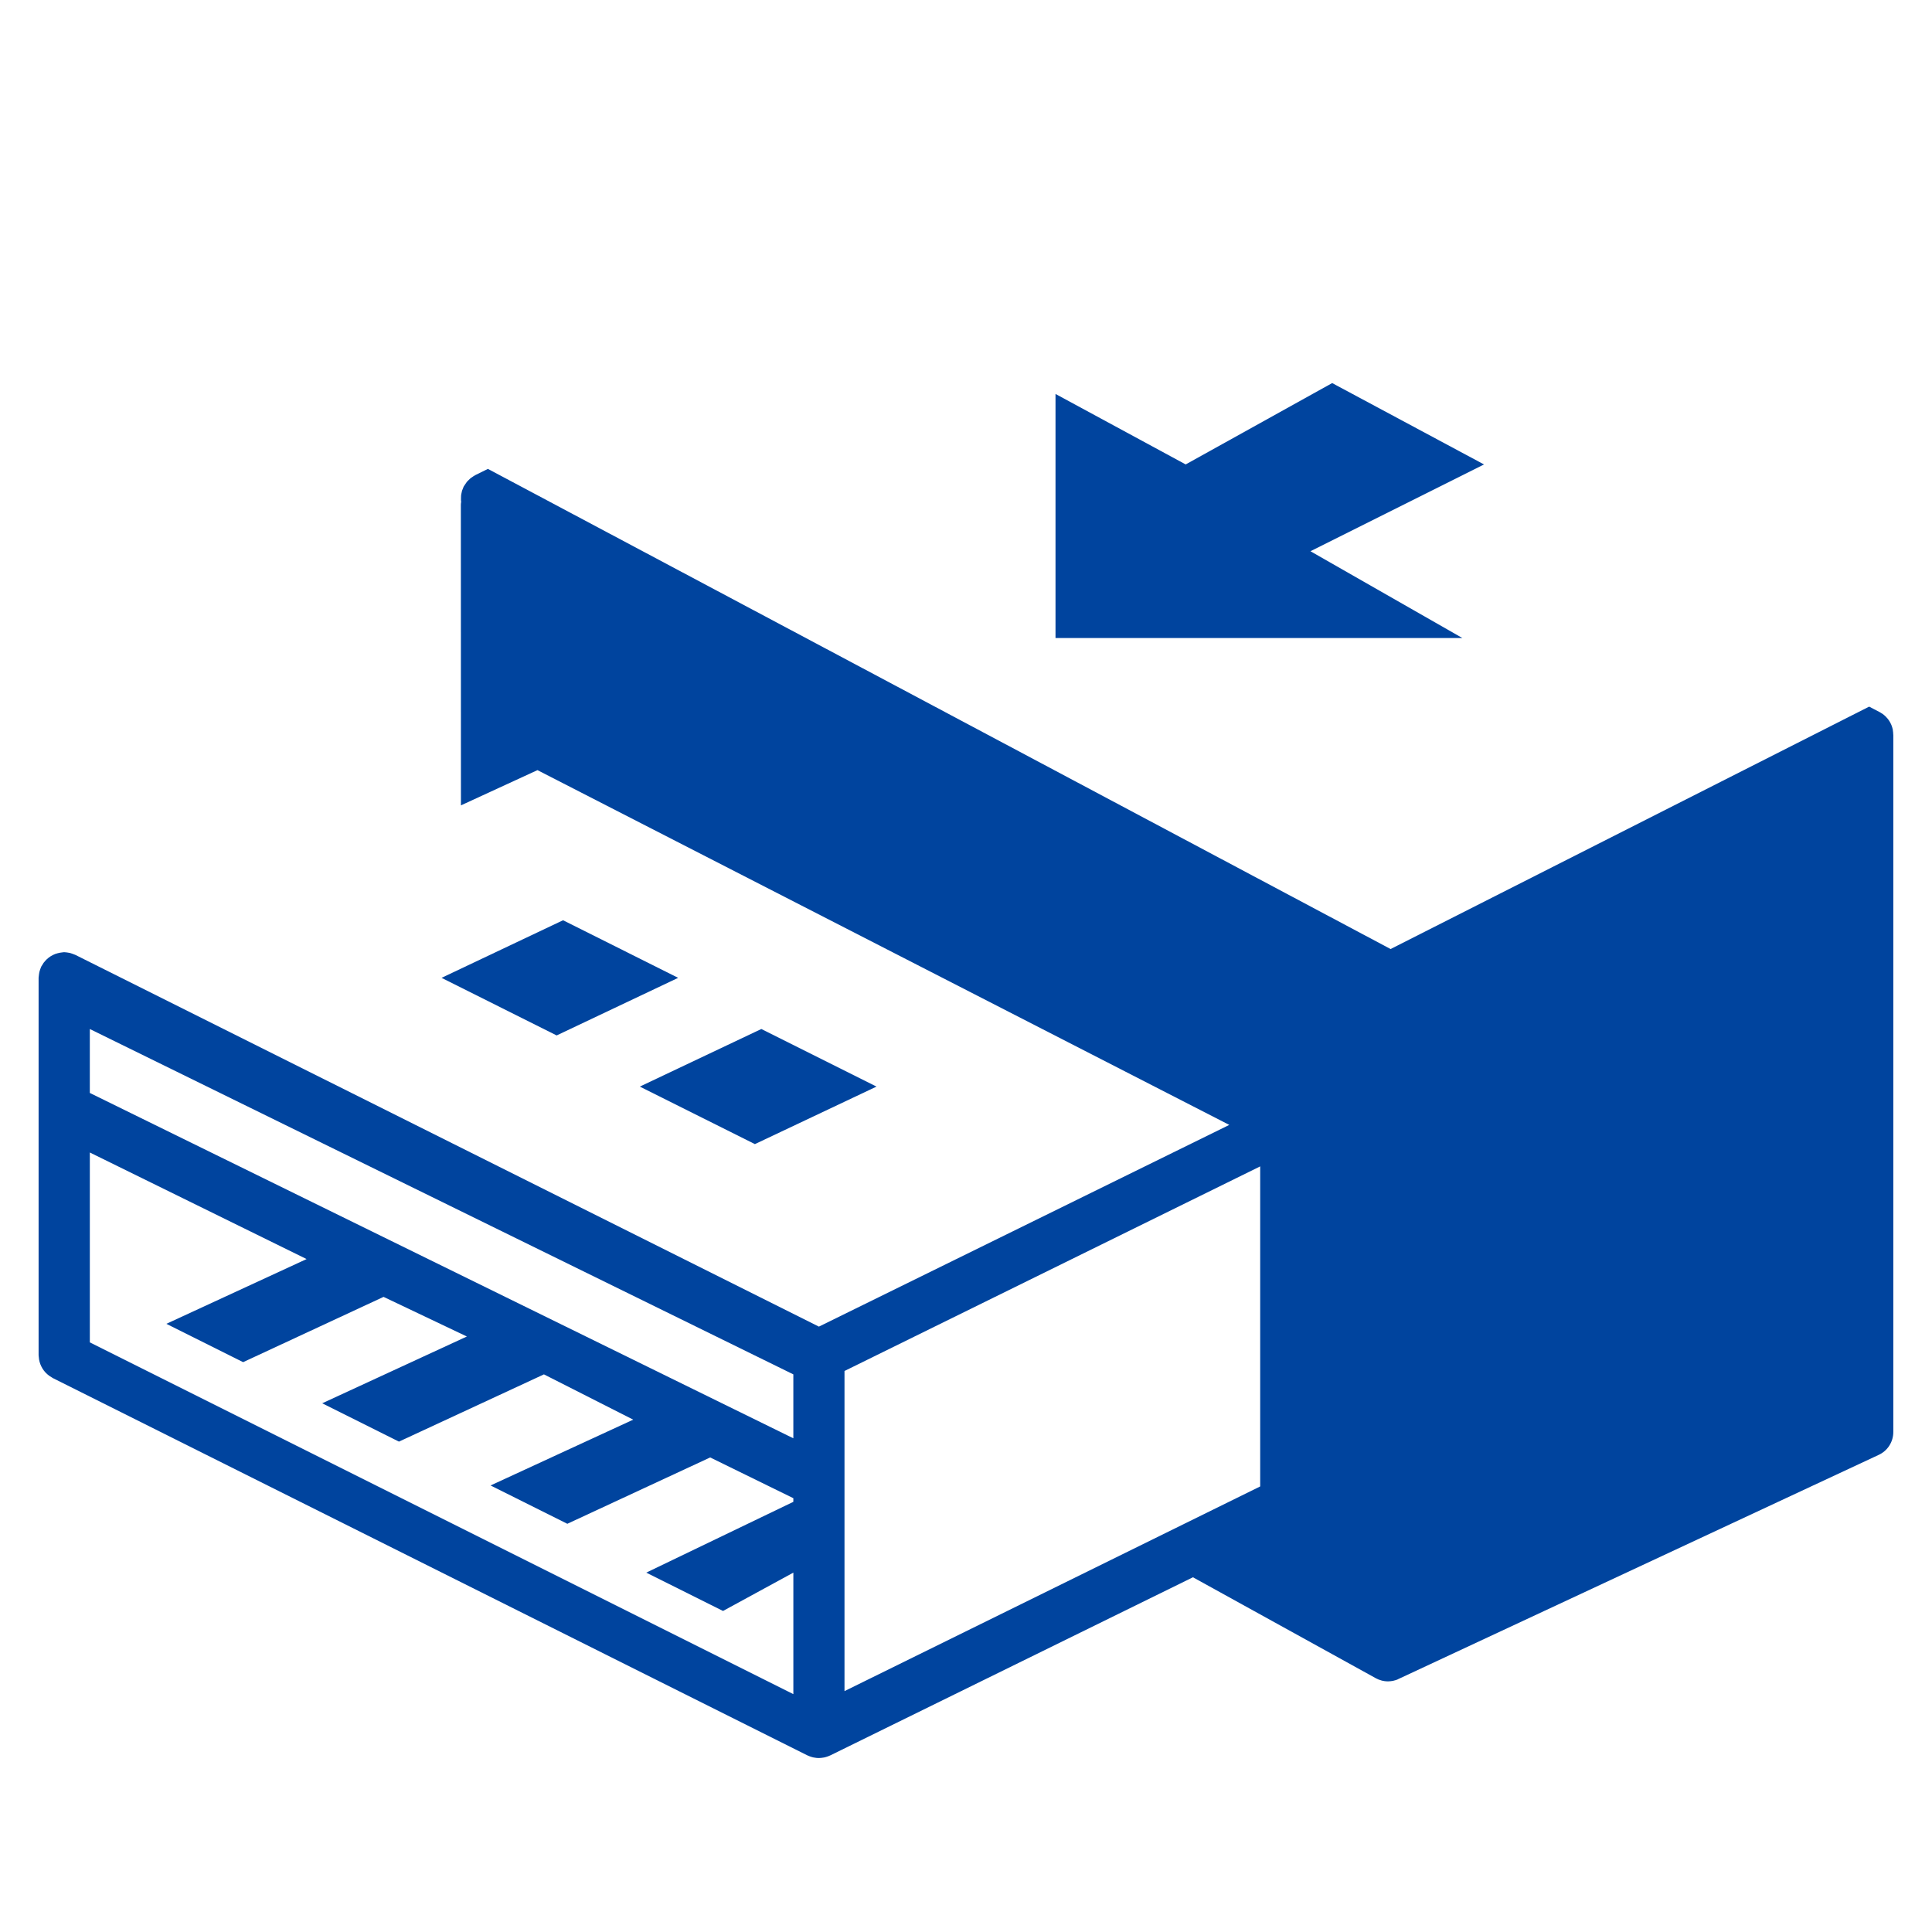
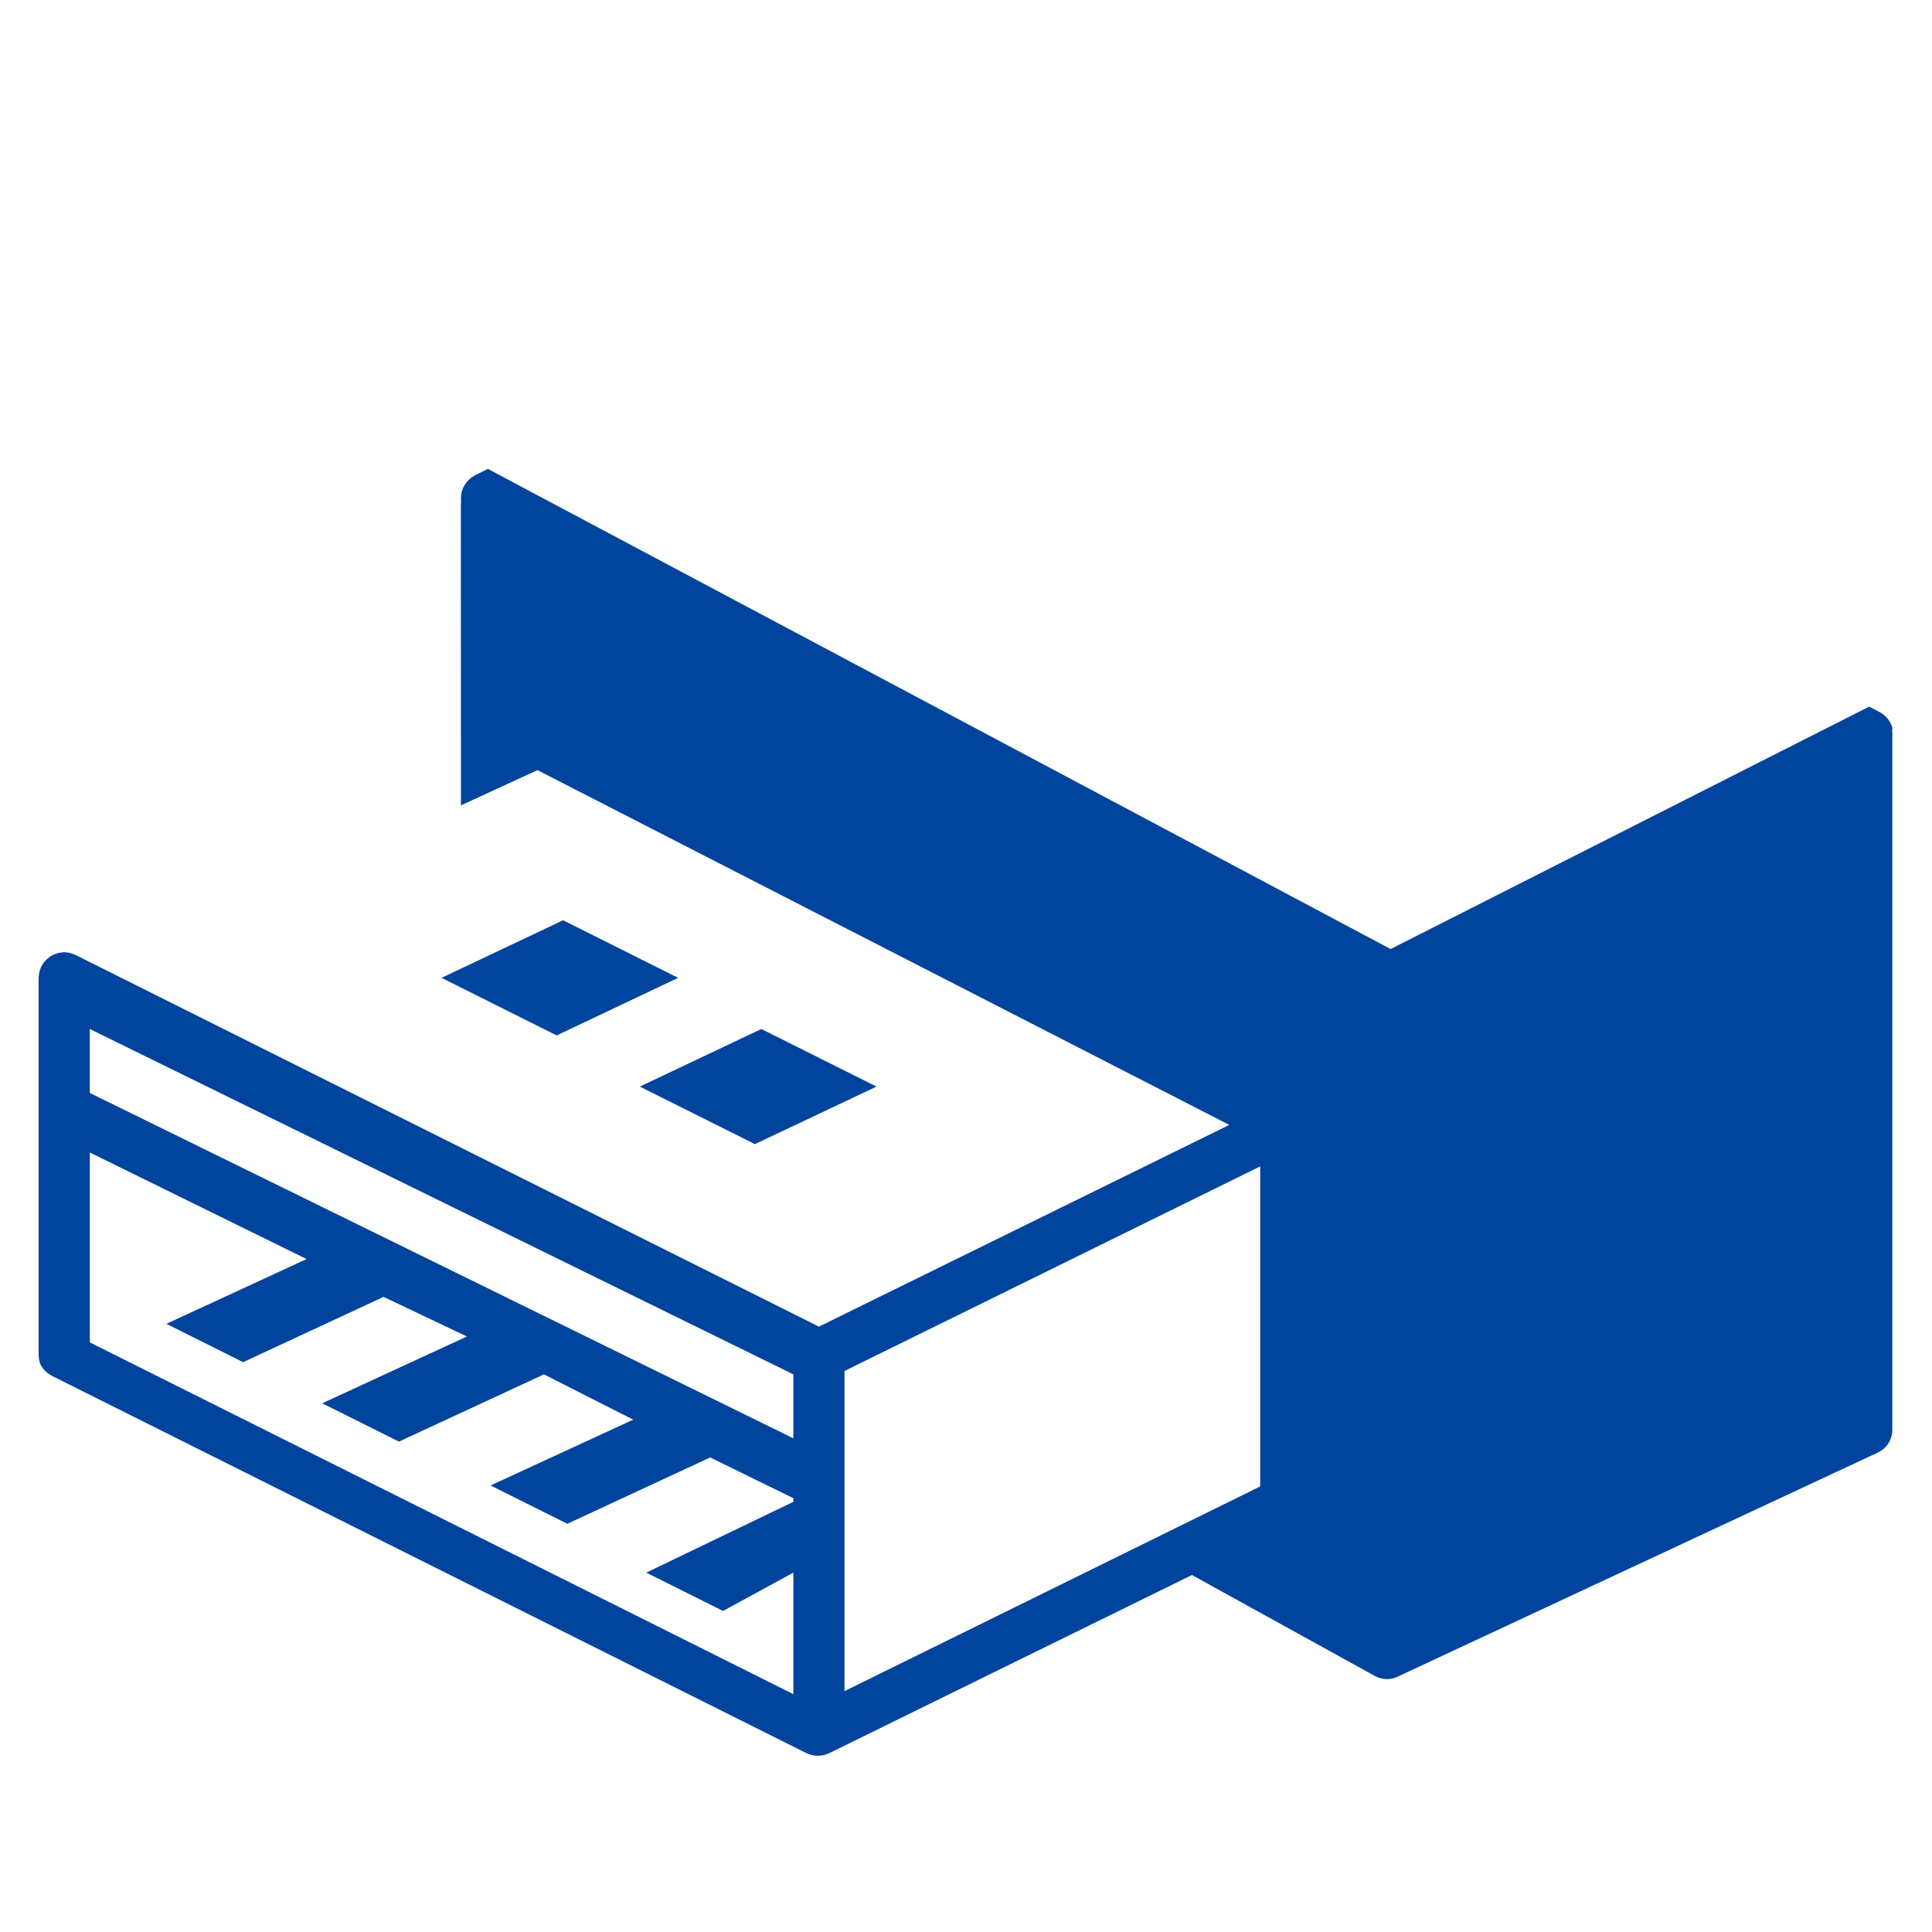
<svg xmlns="http://www.w3.org/2000/svg" width="100pt" height="100pt" version="1.1" viewBox="0 0 100 100">
  <g fill="#00449e">
-     <path d="m97.977 37.801c-0.004-0.02-0.008-0.043-0.012-0.062-0.016-0.066-0.035-0.137-0.062-0.199-0.004-0.008-0.004-0.016-0.008-0.023-0.031-0.07-0.066-0.137-0.105-0.199-0.012-0.02-0.023-0.035-0.035-0.051-0.035-0.051-0.074-0.098-0.117-0.141-0.012-0.012-0.02-0.023-0.031-0.035-0.055-0.051-0.109-0.102-0.172-0.145-0.016-0.012-0.031-0.02-0.047-0.027-0.031-0.02-0.059-0.039-0.094-0.059l-0.547-0.285-24.77 12.547-46.723-24.852-0.664 0.328c-0.008 0.004-0.012 0.008-0.016 0.012-0.047 0.023-0.09 0.055-0.133 0.086-0.027 0.02-0.059 0.035-0.086 0.059-0.035 0.027-0.062 0.059-0.094 0.09s-0.066 0.059-0.094 0.094c-0.023 0.027-0.039 0.055-0.059 0.086-0.031 0.043-0.062 0.086-0.09 0.133-0.004 0.004-0.008 0.012-0.012 0.016-0.016 0.027-0.023 0.059-0.035 0.086-0.02 0.047-0.039 0.09-0.055 0.137-0.012 0.039-0.02 0.082-0.027 0.121-0.008 0.043-0.02 0.086-0.023 0.129-0.004 0.043-0.004 0.086-0.004 0.129 0 0.043-0.004 0.086 0 0.129 0.004 0.023 0.004 0.047 0.008 0.07-0.008 0.051-0.016 0.102-0.016 0.152l0.004 15.559 3.961-1.824 35.809 18.363-21.242 10.441-18.938-9.469-19.535-9.766c-0.012-0.008-0.023-0.008-0.039-0.016-0.043-0.02-0.086-0.035-0.133-0.051-0.039-0.016-0.078-0.027-0.121-0.039-0.039-0.008-0.078-0.016-0.117-0.02-0.051-0.008-0.098-0.016-0.148-0.016-0.012 0-0.023-0.004-0.035-0.004-0.023 0-0.051 0.008-0.074 0.008-0.047 0.008-0.094 0.012-0.145 0.02-0.039 0.008-0.078 0.016-0.117 0.027-0.043 0.012-0.086 0.023-0.129 0.039-0.039 0.016-0.078 0.031-0.113 0.051-0.039 0.02-0.078 0.039-0.113 0.062-0.035 0.023-0.066 0.047-0.102 0.07-0.035 0.027-0.07 0.055-0.102 0.086-0.031 0.027-0.059 0.059-0.086 0.09s-0.055 0.062-0.082 0.098c-0.027 0.039-0.051 0.078-0.074 0.121-0.012 0.023-0.031 0.043-0.043 0.066-0.008 0.012-0.008 0.023-0.016 0.035-0.02 0.043-0.035 0.09-0.051 0.137-0.012 0.039-0.027 0.078-0.035 0.117-0.008 0.039-0.016 0.082-0.02 0.121-0.008 0.047-0.012 0.094-0.016 0.141 0 0.016-0.004 0.027-0.004 0.039v19.531c0 0.027 0.008 0.051 0.008 0.078 0.004 0.047 0.008 0.098 0.016 0.145 0.008 0.043 0.016 0.082 0.027 0.121 0.012 0.043 0.023 0.082 0.039 0.121s0.031 0.078 0.051 0.117c0.02 0.039 0.039 0.074 0.062 0.113 0.023 0.035 0.047 0.07 0.07 0.102 0.027 0.035 0.055 0.07 0.086 0.102 0.027 0.031 0.059 0.059 0.09 0.086s0.062 0.055 0.102 0.082c0.039 0.027 0.078 0.051 0.117 0.074 0.023 0.016 0.043 0.031 0.066 0.043l39.059 19.531c0.008 0.004 0.016 0.004 0.023 0.008 0.016 0.008 0.031 0.016 0.051 0.023 0.012 0.004 0.02 0.008 0.031 0.012 0.055 0.023 0.113 0.039 0.172 0.055 0.012 0.004 0.023 0.008 0.035 0.008 0.016 0.004 0.031 0.004 0.047 0.008 0.078 0.016 0.152 0.023 0.23 0.023h0.004 0.004c0.078 0 0.156-0.012 0.23-0.023 0.016-0.004 0.031-0.004 0.047-0.008 0.012-0.004 0.023-0.008 0.035-0.008 0.059-0.016 0.113-0.031 0.172-0.055 0.012-0.004 0.02-0.008 0.031-0.012 0.016-0.008 0.031-0.016 0.051-0.023 0.008-0.004 0.016-0.004 0.023-0.008l18.77-9.219 9.461 5.223c0.02 0.012 0.035 0.016 0.055 0.027s0.039 0.02 0.059 0.027c0.008 0.004 0.016 0.008 0.023 0.012 0.031 0.012 0.062 0.023 0.094 0.031 0.02 0.008 0.039 0.012 0.059 0.02 0.02 0.008 0.043 0.012 0.062 0.016 0.016 0.004 0.027 0.008 0.043 0.008 0.008 0 0.016 0.004 0.023 0.004 0.016 0.004 0.027 0.008 0.043 0.008 0.059 0.008 0.117 0.012 0.176 0.012h0.004c0.078 0 0.156-0.012 0.23-0.023 0.012-0.004 0.027-0.004 0.039-0.008 0.012-0.004 0.02-0.008 0.027-0.008 0.07-0.016 0.141-0.035 0.207-0.066 0.008-0.004 0.016-0.008 0.02-0.012s0.008-0.004 0.012-0.008c0.008-0.004 0.012-0.004 0.02-0.008l24.828-11.586c0.469-0.211 0.766-0.676 0.766-1.191v-36.082c0-0.008-0.004-0.012-0.004-0.016 0-0.078-0.008-0.148-0.02-0.219zm-56.914 39.934-7.613 3.664 3.973 1.984 3.641-1.984v6.289l-36.414-18.207v-9.828l11.219 5.516-7.258 3.352 3.973 1.984 7.269-3.379 4.312 2.051-7.488 3.457 3.973 1.984 7.504-3.481 4.621 2.344-7.383 3.406 3.973 1.984 7.394-3.434 4.305 2.109zm24.164-0.797-21.516 10.594v-16.57l21.516-10.59zm-60.578-20.367v-3.309l36.414 17.875v3.309z" />
-     <path d="m68.953 19.828-7.582 4.211-6.738-3.648v12.633h21.059l-7.863-4.492 8.984-4.492z" />
+     <path d="m97.977 37.801c-0.004-0.02-0.008-0.043-0.012-0.062-0.016-0.066-0.035-0.137-0.062-0.199-0.004-0.008-0.004-0.016-0.008-0.023-0.031-0.07-0.066-0.137-0.105-0.199-0.012-0.02-0.023-0.035-0.035-0.051-0.035-0.051-0.074-0.098-0.117-0.141-0.012-0.012-0.02-0.023-0.031-0.035-0.055-0.051-0.109-0.102-0.172-0.145-0.016-0.012-0.031-0.02-0.047-0.027-0.031-0.02-0.059-0.039-0.094-0.059l-0.547-0.285-24.77 12.547-46.723-24.852-0.664 0.328c-0.008 0.004-0.012 0.008-0.016 0.012-0.047 0.023-0.09 0.055-0.133 0.086-0.027 0.02-0.059 0.035-0.086 0.059-0.035 0.027-0.062 0.059-0.094 0.09s-0.066 0.059-0.094 0.094c-0.023 0.027-0.039 0.055-0.059 0.086-0.031 0.043-0.062 0.086-0.09 0.133-0.004 0.004-0.008 0.012-0.012 0.016-0.016 0.027-0.023 0.059-0.035 0.086-0.02 0.047-0.039 0.09-0.055 0.137-0.012 0.039-0.02 0.082-0.027 0.121-0.008 0.043-0.02 0.086-0.023 0.129-0.004 0.043-0.004 0.086-0.004 0.129 0 0.043-0.004 0.086 0 0.129 0.004 0.023 0.004 0.047 0.008 0.07-0.008 0.051-0.016 0.102-0.016 0.152l0.004 15.559 3.961-1.824 35.809 18.363-21.242 10.441-18.938-9.469-19.535-9.766c-0.012-0.008-0.023-0.008-0.039-0.016-0.043-0.02-0.086-0.035-0.133-0.051-0.039-0.016-0.078-0.027-0.121-0.039-0.039-0.008-0.078-0.016-0.117-0.02-0.051-0.008-0.098-0.016-0.148-0.016-0.012 0-0.023-0.004-0.035-0.004-0.023 0-0.051 0.008-0.074 0.008-0.047 0.008-0.094 0.012-0.145 0.02-0.039 0.008-0.078 0.016-0.117 0.027-0.043 0.012-0.086 0.023-0.129 0.039-0.039 0.016-0.078 0.031-0.113 0.051-0.039 0.02-0.078 0.039-0.113 0.062-0.035 0.023-0.066 0.047-0.102 0.07-0.035 0.027-0.07 0.055-0.102 0.086-0.031 0.027-0.059 0.059-0.086 0.09s-0.055 0.062-0.082 0.098c-0.027 0.039-0.051 0.078-0.074 0.121-0.012 0.023-0.031 0.043-0.043 0.066-0.008 0.012-0.008 0.023-0.016 0.035-0.02 0.043-0.035 0.09-0.051 0.137-0.012 0.039-0.027 0.078-0.035 0.117-0.008 0.039-0.016 0.082-0.02 0.121-0.008 0.047-0.012 0.094-0.016 0.141 0 0.016-0.004 0.027-0.004 0.039v19.531c0 0.027 0.008 0.051 0.008 0.078 0.004 0.047 0.008 0.098 0.016 0.145 0.008 0.043 0.016 0.082 0.027 0.121 0.012 0.043 0.023 0.082 0.039 0.121c0.02 0.039 0.039 0.074 0.062 0.113 0.023 0.035 0.047 0.07 0.07 0.102 0.027 0.035 0.055 0.07 0.086 0.102 0.027 0.031 0.059 0.059 0.09 0.086s0.062 0.055 0.102 0.082c0.039 0.027 0.078 0.051 0.117 0.074 0.023 0.016 0.043 0.031 0.066 0.043l39.059 19.531c0.008 0.004 0.016 0.004 0.023 0.008 0.016 0.008 0.031 0.016 0.051 0.023 0.012 0.004 0.02 0.008 0.031 0.012 0.055 0.023 0.113 0.039 0.172 0.055 0.012 0.004 0.023 0.008 0.035 0.008 0.016 0.004 0.031 0.004 0.047 0.008 0.078 0.016 0.152 0.023 0.23 0.023h0.004 0.004c0.078 0 0.156-0.012 0.23-0.023 0.016-0.004 0.031-0.004 0.047-0.008 0.012-0.004 0.023-0.008 0.035-0.008 0.059-0.016 0.113-0.031 0.172-0.055 0.012-0.004 0.02-0.008 0.031-0.012 0.016-0.008 0.031-0.016 0.051-0.023 0.008-0.004 0.016-0.004 0.023-0.008l18.77-9.219 9.461 5.223c0.02 0.012 0.035 0.016 0.055 0.027s0.039 0.02 0.059 0.027c0.008 0.004 0.016 0.008 0.023 0.012 0.031 0.012 0.062 0.023 0.094 0.031 0.02 0.008 0.039 0.012 0.059 0.02 0.02 0.008 0.043 0.012 0.062 0.016 0.016 0.004 0.027 0.008 0.043 0.008 0.008 0 0.016 0.004 0.023 0.004 0.016 0.004 0.027 0.008 0.043 0.008 0.059 0.008 0.117 0.012 0.176 0.012h0.004c0.078 0 0.156-0.012 0.23-0.023 0.012-0.004 0.027-0.004 0.039-0.008 0.012-0.004 0.02-0.008 0.027-0.008 0.07-0.016 0.141-0.035 0.207-0.066 0.008-0.004 0.016-0.008 0.02-0.012s0.008-0.004 0.012-0.008c0.008-0.004 0.012-0.004 0.02-0.008l24.828-11.586c0.469-0.211 0.766-0.676 0.766-1.191v-36.082c0-0.008-0.004-0.012-0.004-0.016 0-0.078-0.008-0.148-0.02-0.219zm-56.914 39.934-7.613 3.664 3.973 1.984 3.641-1.984v6.289l-36.414-18.207v-9.828l11.219 5.516-7.258 3.352 3.973 1.984 7.269-3.379 4.312 2.051-7.488 3.457 3.973 1.984 7.504-3.481 4.621 2.344-7.383 3.406 3.973 1.984 7.394-3.434 4.305 2.109zm24.164-0.797-21.516 10.594v-16.57l21.516-10.59zm-60.578-20.367v-3.309l36.414 17.875v3.309z" />
    <path d="m33.117 56.242 6.289-2.981 5.961 2.981-6.293 2.977z" />
    <path d="m22.855 50.613 6.289-2.981 5.957 2.981-6.289 2.981z" />
  </g>
</svg>